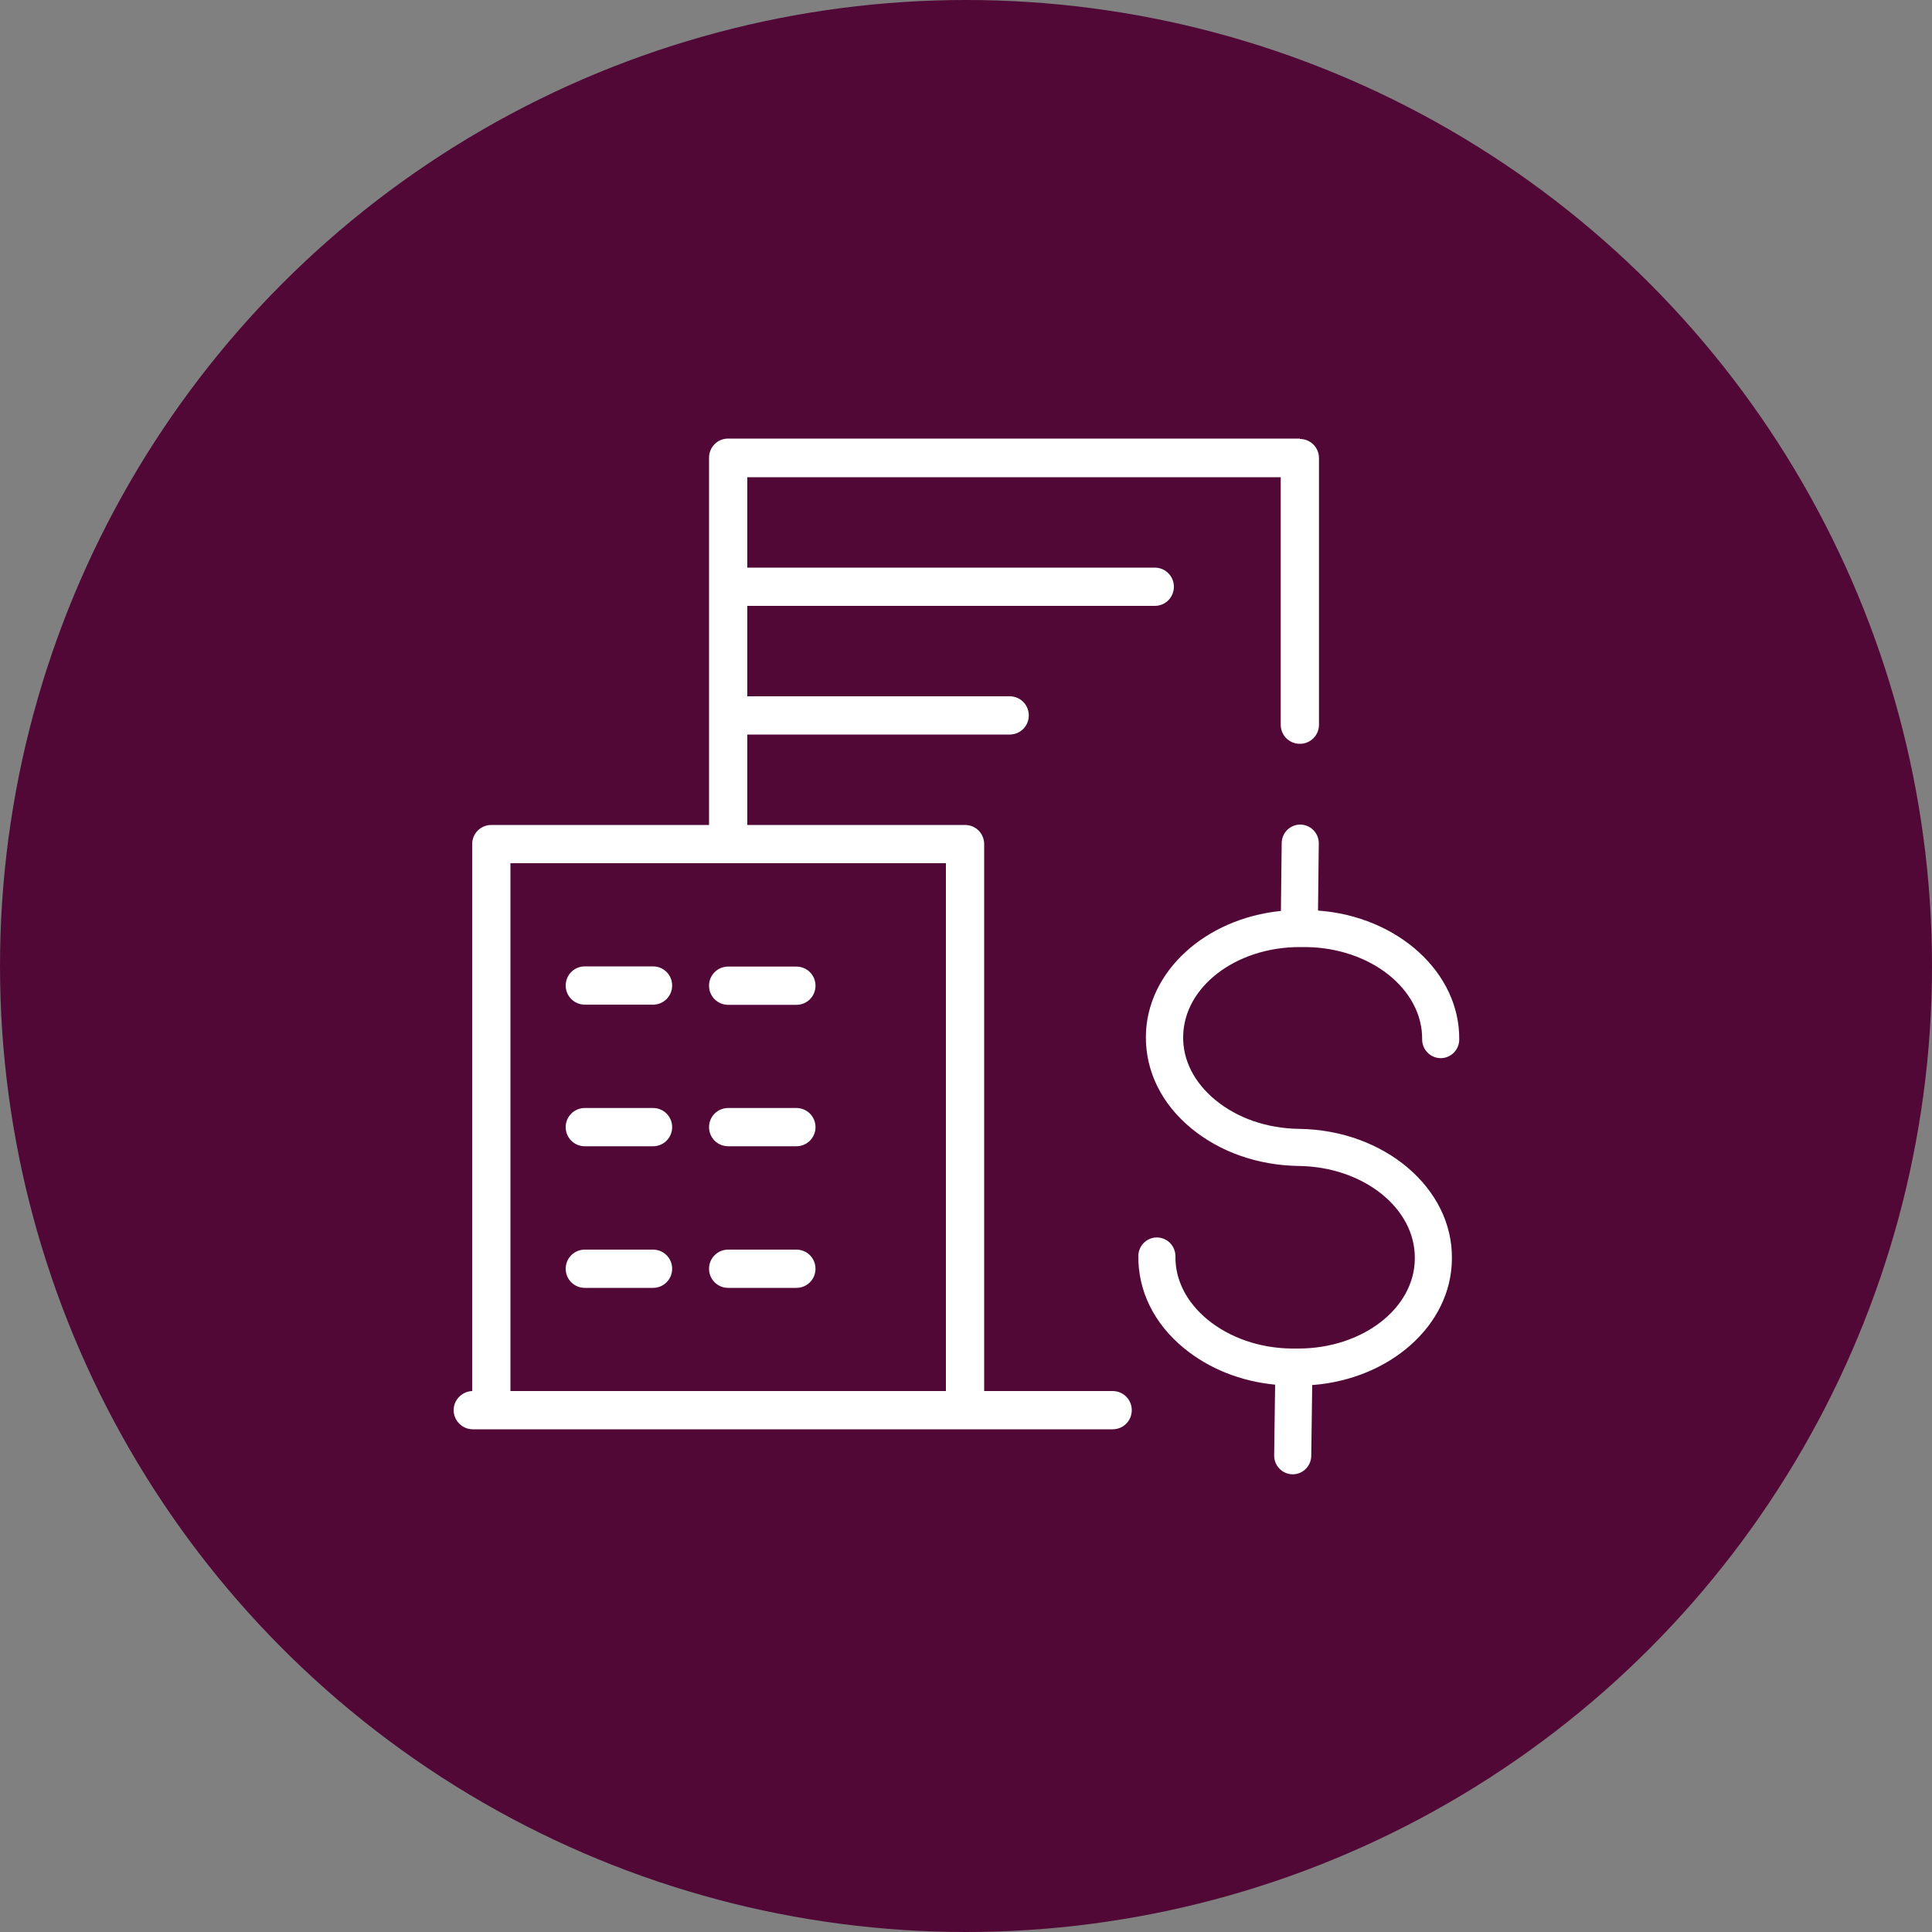
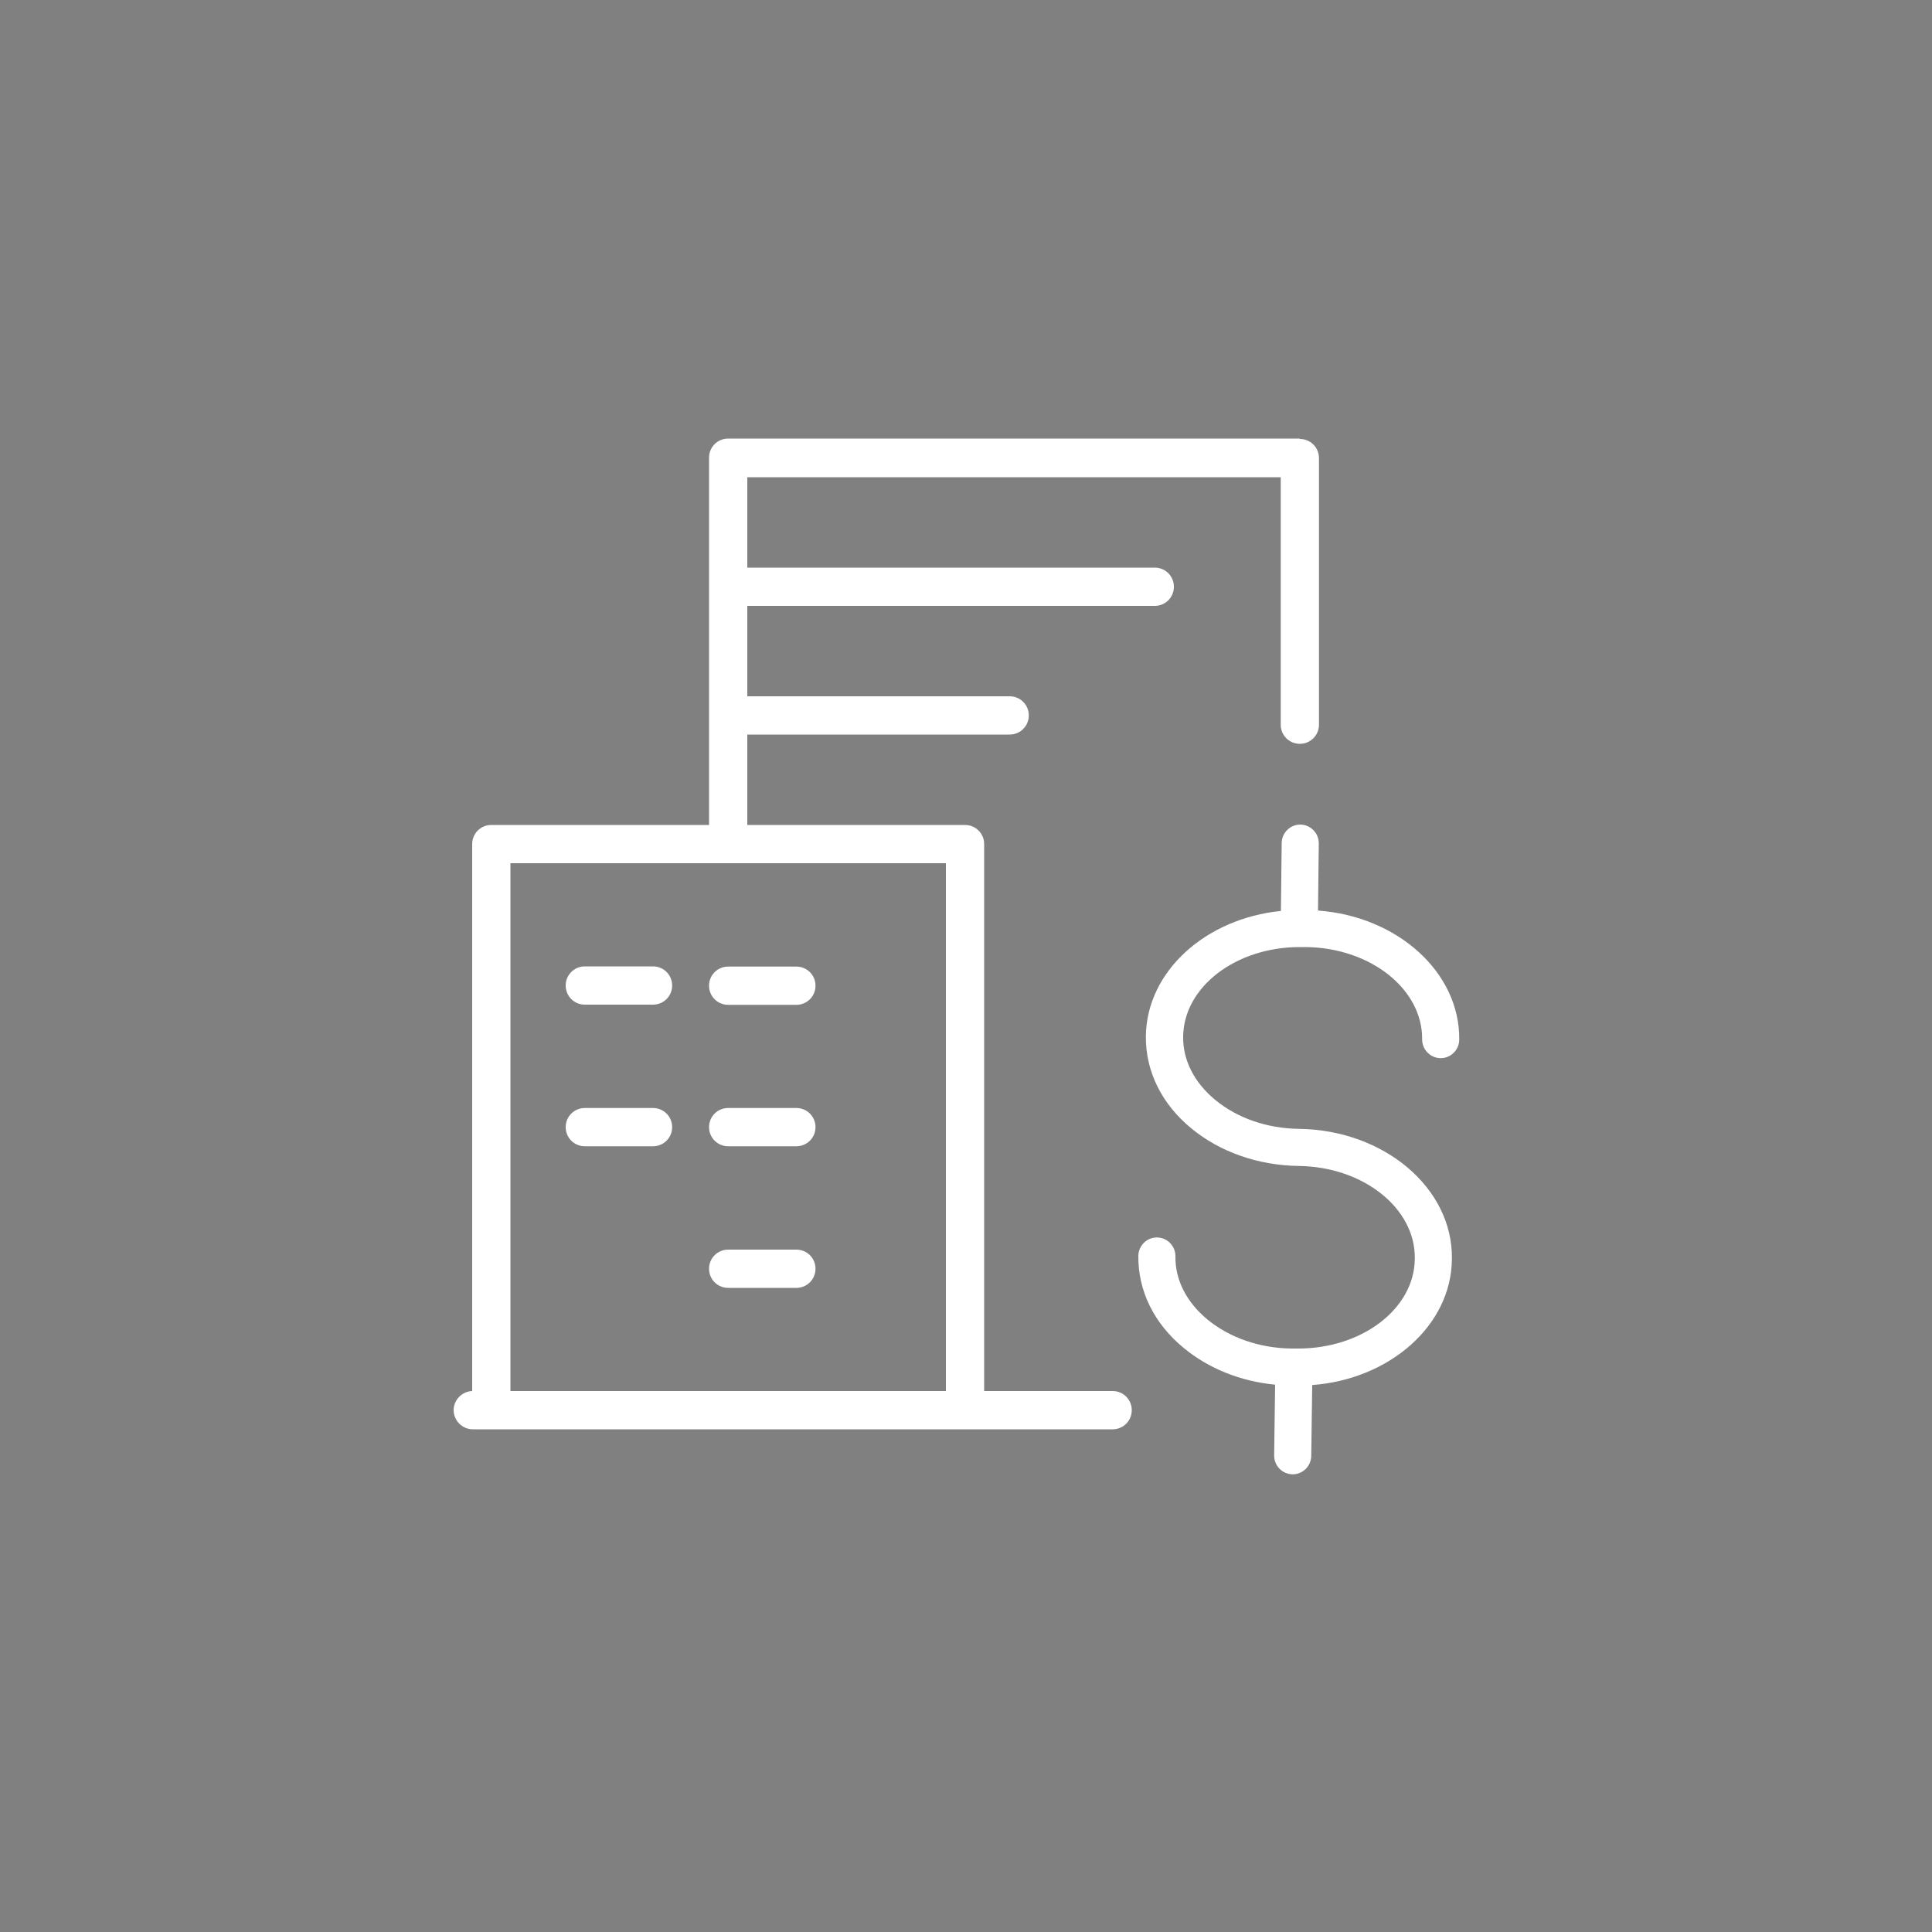
<svg xmlns="http://www.w3.org/2000/svg" id="Layer_2" data-name="Layer 2" viewBox="0 0 100 100">
  <rect x="0" y="0" width="100" height="100" fill="#808080" stroke="none" />
  <defs>
    <style>
      .cls-1 {
        fill: #510836;
      }

      .cls-1, .cls-2 {
        stroke-width: 0px;
      }

      .cls-2 {
        fill: #fff;
      }
    </style>
  </defs>
  <g id="Layer_1-2" data-name="Layer 1">
    <g>
-       <circle class="cls-1" cx="50" cy="50" r="50" />
      <g>
        <path class="cls-2" d="M67.25,49.02s.07,0,.1,0h.25c3.35.04,6.04,2.19,6.01,4.78,0,.53.42.96.95.97,0,0,0,0,.01,0,.52,0,.95-.42.96-.95.04-3.49-3.19-6.39-7.31-6.69l.04-3.48c0-.53-.42-.96-.95-.97,0,0,0,0-.01,0-.52,0-.95.42-.96.95l-.04,3.52c-3.9.39-6.95,3.13-6.99,6.48-.02,1.81.81,3.51,2.36,4.78,1.48,1.22,3.45,1.91,5.55,1.94,3.35.04,6.04,2.19,6.01,4.78v.04c-.03,2.57-2.73,4.63-6.03,4.63-.03,0-.07,0-.1,0h-.12s0,0,0,0h-.13c-1.66-.02-3.2-.56-4.35-1.5-1.09-.9-1.68-2.06-1.66-3.28,0-.53-.42-.96-.95-.97,0,0,0,0-.01,0-.52,0-.95.42-.96.95-.02,1.81.81,3.51,2.36,4.78,1.29,1.06,2.94,1.72,4.72,1.89l-.05,3.67c0,.53.42.96.95.97,0,0,0,0,.01,0,.52,0,.95-.42.96-.95l.05-3.67c4.01-.3,7.19-3.08,7.23-6.5v-.04c.05-3.65-3.5-6.66-7.9-6.72-1.66-.02-3.2-.55-4.35-1.5-1.09-.9-1.68-2.06-1.66-3.28.03-2.57,2.73-4.63,6.03-4.63Z" />
        <g>
          <path class="cls-2" d="M36.7,51.02c0,.55.44.99.99.99h3.53c.55,0,.99-.44.99-.99s-.44-.99-.99-.99h-3.53c-.55,0-.99.44-.99.99Z" />
          <path class="cls-2" d="M41.22,57.35h-3.53c-.55,0-.99.44-.99.99s.44.99.99.99h3.53c.55,0,.99-.44.99-.99s-.44-.99-.99-.99Z" />
          <path class="cls-2" d="M41.22,64.68h-3.53c-.55,0-.99.44-.99.99s.44.99.99.99h3.53c.55,0,.99-.44.99-.99s-.44-.99-.99-.99Z" />
          <path class="cls-2" d="M33.8,50.02h-3.53c-.55,0-.99.44-.99.99s.44.99.99.99h3.53c.55,0,.99-.44.99-.99s-.44-.99-.99-.99Z" />
          <path class="cls-2" d="M33.8,57.35h-3.53c-.55,0-.99.44-.99.99s.44.99.99.99h3.53c.55,0,.99-.44.99-.99s-.44-.99-.99-.99Z" />
-           <path class="cls-2" d="M33.8,64.68h-3.53c-.55,0-.99.44-.99.99s.44.99.99.99h3.53c.55,0,.99-.44.99-.99s-.44-.99-.99-.99Z" />
          <path class="cls-2" d="M67.28,22.7h-29.59c-.55,0-.99.44-.99.99v19.01h-11.27c-.55,0-.99.44-.99.99v28.31c-.53.02-.96.46-.96.99s.44.99.99.99h33.12c.55,0,.99-.44.99-.99s-.44-.99-.99-.99h-6.65v-28.31c0-.55-.44-.99-.99-.99h-11.27v-4.68h13.58c.55,0,.99-.44.99-.99s-.44-.99-.99-.99h-13.58v-4.68h21.09c.55,0,.99-.44.99-.99s-.44-.99-.99-.99h-21.09v-4.68h27.61v12.81c0,.55.44.99.99.99s.99-.44.99-.99v-13.8c0-.55-.44-.99-.99-.99ZM48.96,72h-22.54v-27.32h22.54v27.32Z" />
        </g>
      </g>
    </g>
  </g>
</svg>